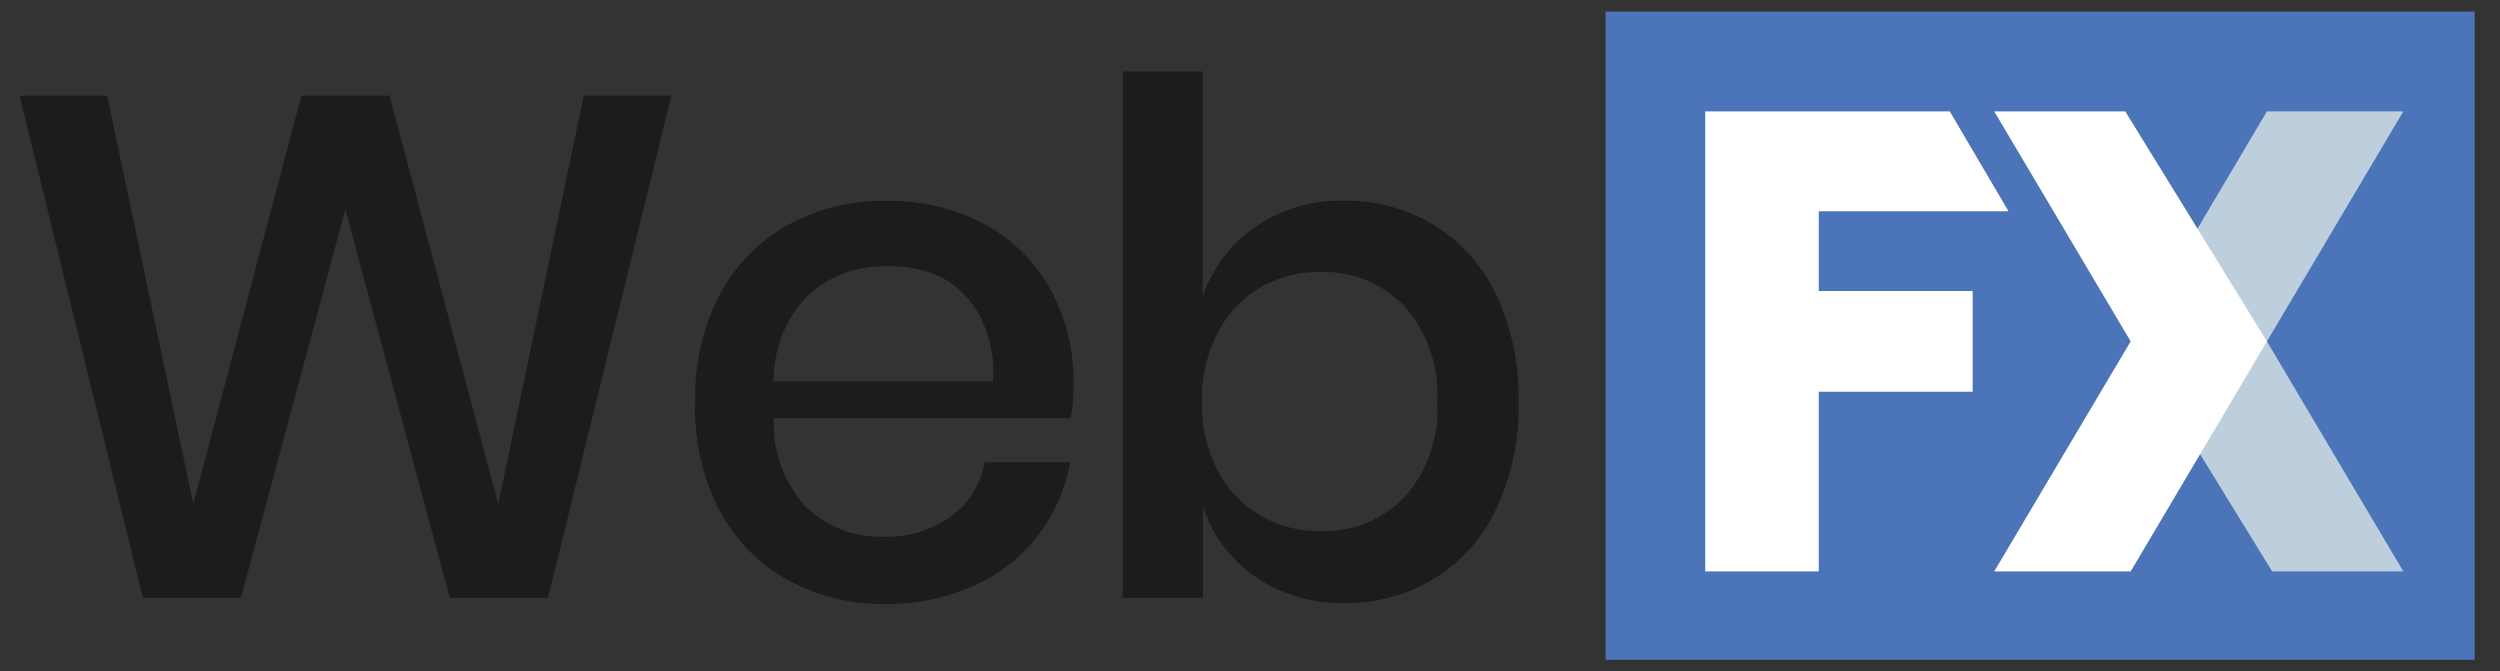
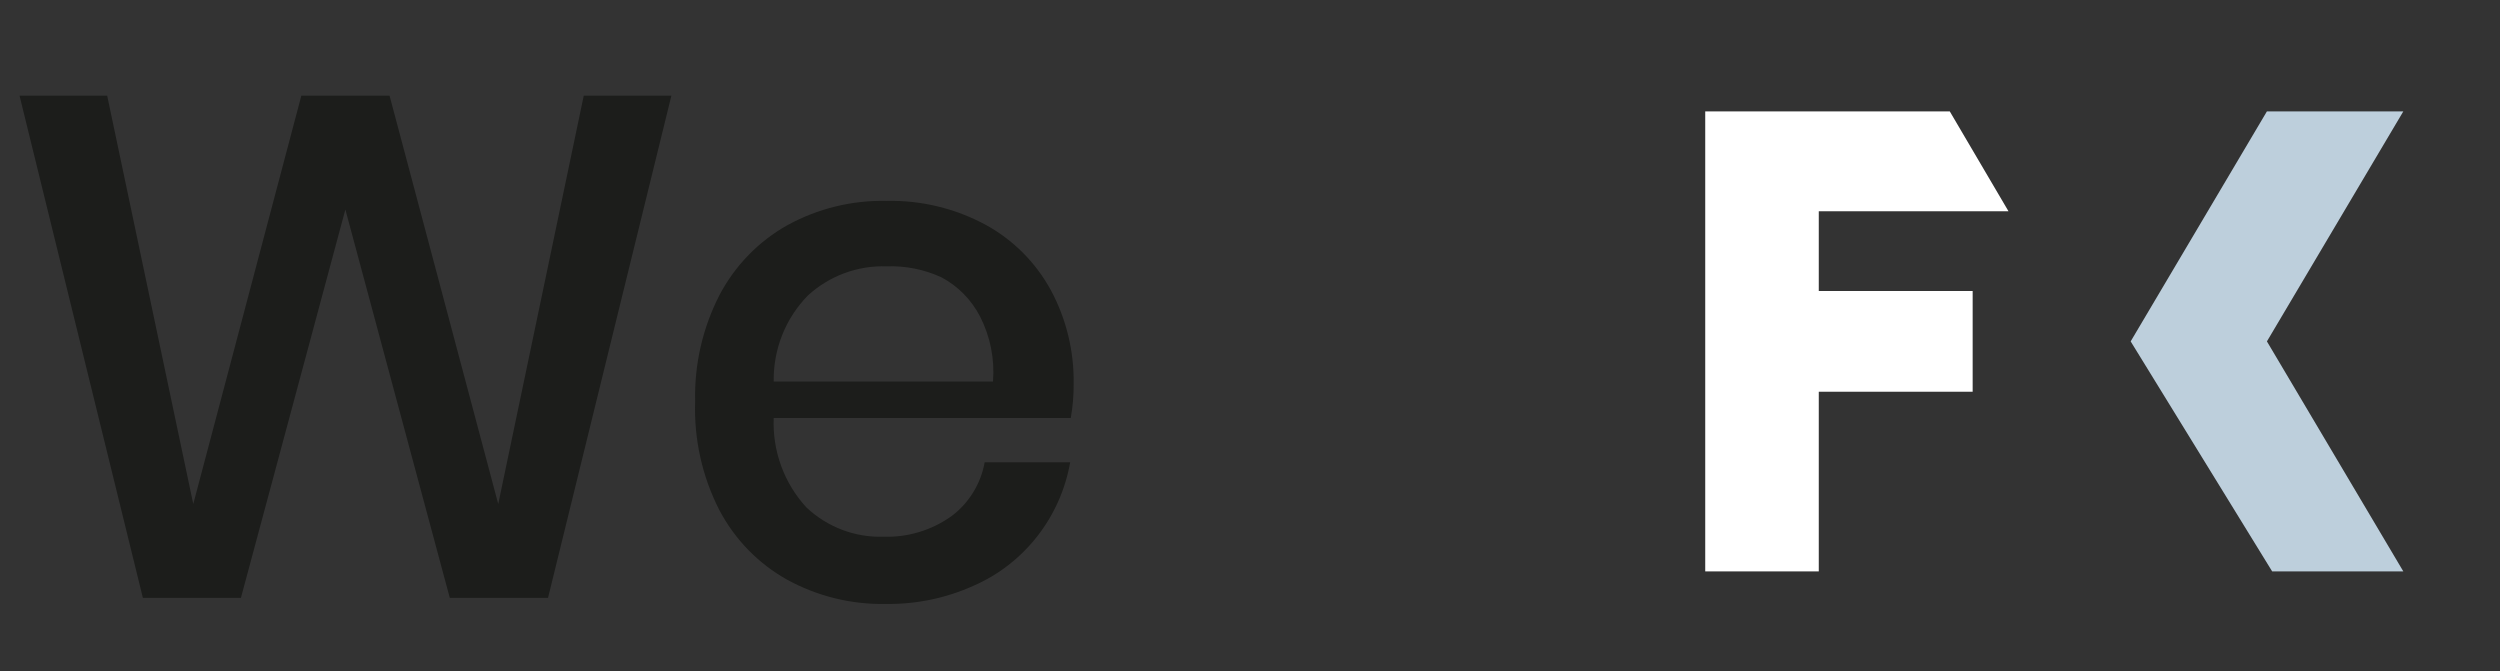
<svg xmlns="http://www.w3.org/2000/svg" width="108" height="29" viewBox="0 0 108 29" fill="none">
  <rect x="0" y="0" width="108" height="29" fill="#333333" stroke="none" />
  <g clip-path="url(#clip0_35_2760)">
    <path d="M29.004 4.133L23.675 25.827H19.431L14.92 9.051L10.408 25.827H6.172L0.844 4.133H4.63L8.349 21.773L13.018 4.133H16.829L21.524 21.773L25.218 4.133H29.004Z" fill="#1C1D1B" />
    <path d="M46.257 18.057H33.424C33.395 18.765 33.505 19.472 33.749 20.136C33.992 20.8 34.364 21.408 34.841 21.925C35.746 22.775 36.945 23.228 38.177 23.186C39.221 23.219 40.248 22.907 41.104 22.298C41.857 21.736 42.37 20.903 42.538 19.97H46.232C46.026 21.139 45.537 22.239 44.809 23.169C44.081 24.1 43.138 24.833 42.063 25.302C40.872 25.84 39.58 26.109 38.277 26.09C36.785 26.122 35.312 25.76 33.999 25.04C32.756 24.345 31.739 23.298 31.072 22.027C30.334 20.583 29.975 18.971 30.03 17.346C29.991 15.742 30.356 14.155 31.089 12.733C31.759 11.466 32.775 10.423 34.016 9.728C35.328 9.008 36.802 8.647 38.294 8.679C39.786 8.645 41.262 9 42.58 9.711C43.767 10.359 44.746 11.341 45.398 12.538C46.065 13.778 46.404 15.172 46.382 16.584C46.386 17.078 46.344 17.571 46.257 18.057ZM42.338 13.672C41.965 12.949 41.383 12.358 40.67 11.98C39.925 11.637 39.111 11.475 38.294 11.506C37.048 11.465 35.836 11.914 34.908 12.758C34.427 13.246 34.048 13.828 33.793 14.467C33.538 15.107 33.413 15.793 33.424 16.483H42.897C42.975 15.511 42.781 14.537 42.338 13.672Z" fill="#1C1D1B" />
-     <path d="M61.959 9.728C63.12 10.445 64.05 11.489 64.636 12.733C65.311 14.172 65.642 15.753 65.603 17.346C65.646 18.948 65.314 20.538 64.636 21.985C64.052 23.232 63.122 24.28 61.959 24.998C60.783 25.709 59.434 26.073 58.065 26.047C56.695 26.084 55.347 25.685 54.212 24.905C53.162 24.178 52.375 23.123 51.969 21.9V25.827H48.5V3.084H51.953V12.826C52.361 11.598 53.155 10.539 54.212 9.813C55.352 9.029 56.706 8.63 58.082 8.67C59.446 8.65 60.788 9.017 61.959 9.728ZM54.404 12.445C53.628 12.913 52.998 13.594 52.586 14.409C52.13 15.318 51.901 16.326 51.919 17.346C51.897 18.372 52.126 19.387 52.586 20.3C53.001 21.109 53.631 21.783 54.404 22.247C55.193 22.715 56.093 22.955 57.006 22.941C57.69 22.971 58.373 22.854 59.01 22.597C59.646 22.34 60.222 21.95 60.7 21.451C61.679 20.323 62.18 18.847 62.093 17.346C62.173 15.851 61.673 14.383 60.7 13.258C60.224 12.755 59.649 12.361 59.012 12.101C58.376 11.842 57.692 11.722 57.006 11.751C56.093 11.739 55.194 11.979 54.404 12.445Z" fill="#1C1D1B" />
-     <path d="M106.905 0.502H69.361V28.502H106.905V0.502Z" fill="#4C74B9" />
+     <path d="M106.905 0.502H69.361V28.502V0.502Z" fill="#4C74B9" />
    <path d="M73.666 4.811V24.685H78.571V16.923H85.219V12.572H78.571V9.127H86.767L84.23 4.811H73.666Z" fill="white" />
    <path d="M103.824 24.685H98.158L92.045 14.748L97.931 4.811H103.824L97.931 14.748L103.824 24.685Z" fill="#BDCFDC" />
-     <path d="M86.151 4.811H91.81L97.931 14.748L92.045 24.685H86.151L92.045 14.748L86.151 4.811Z" fill="white" />
  </g>
  <defs>
    <clipPath id="clip0_35_2760">
      <rect width="107" height="28" fill="white" transform="translate(0.844 0.502)" />
    </clipPath>
  </defs>
</svg>